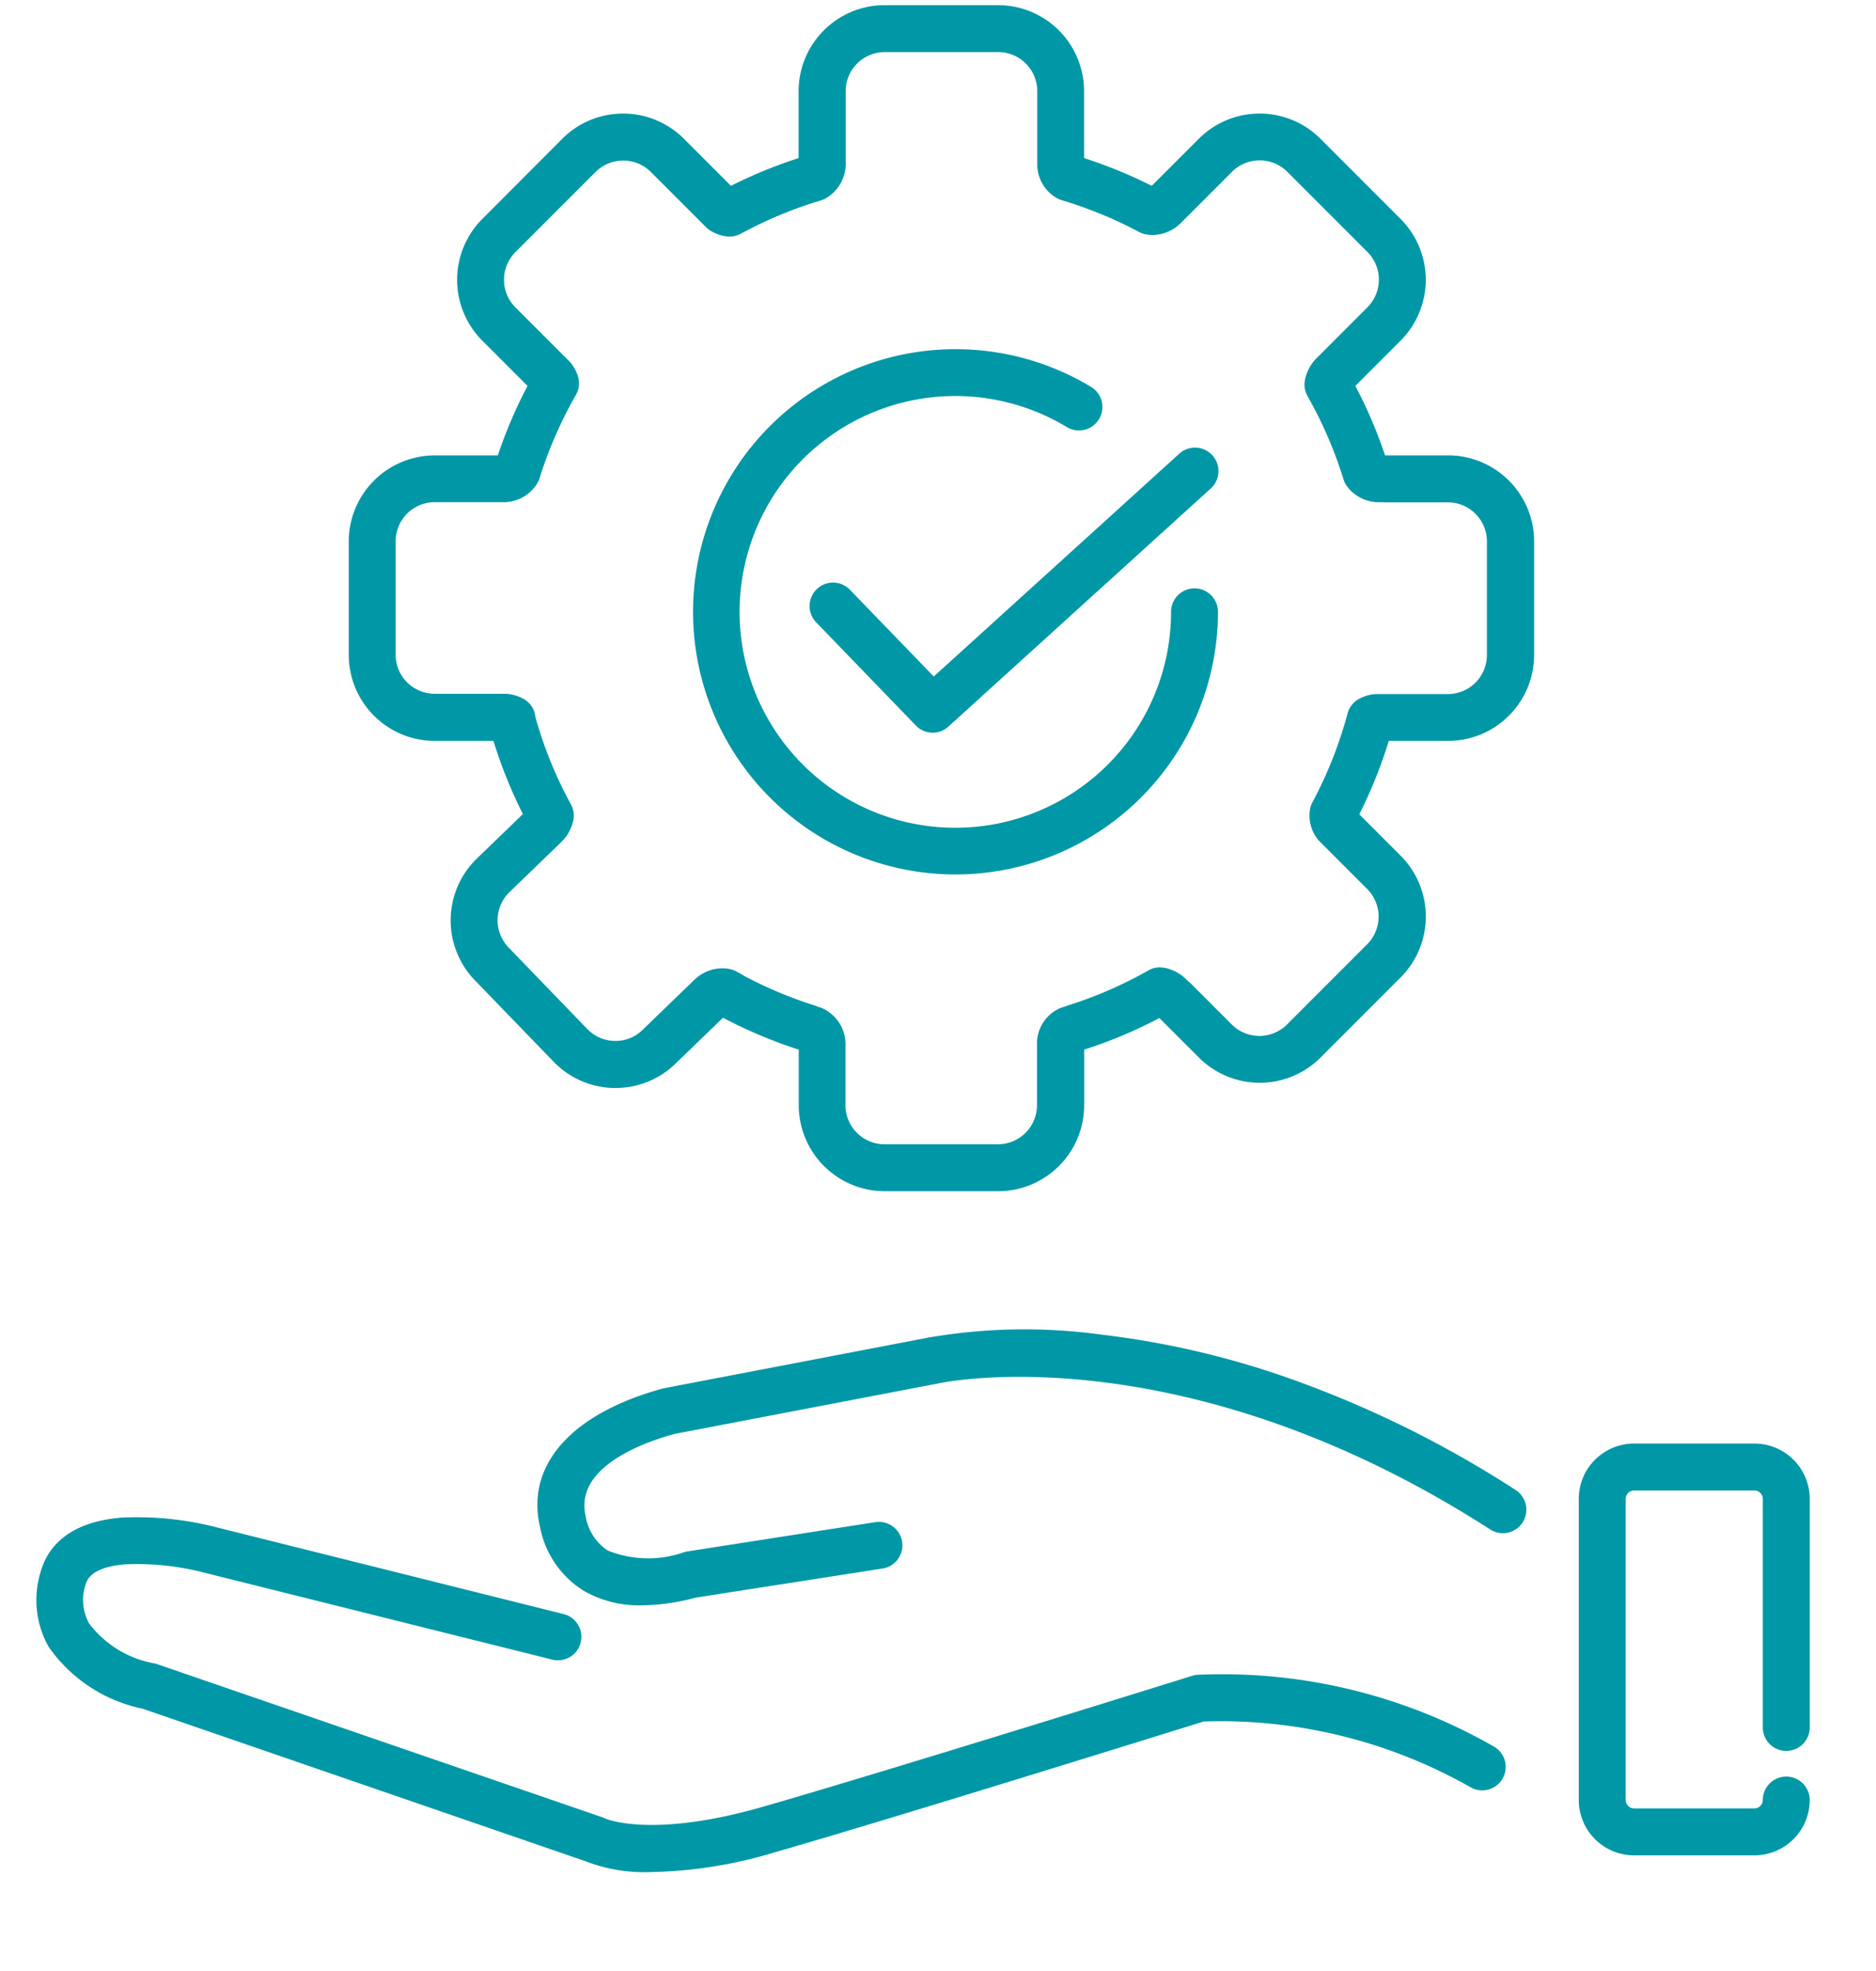
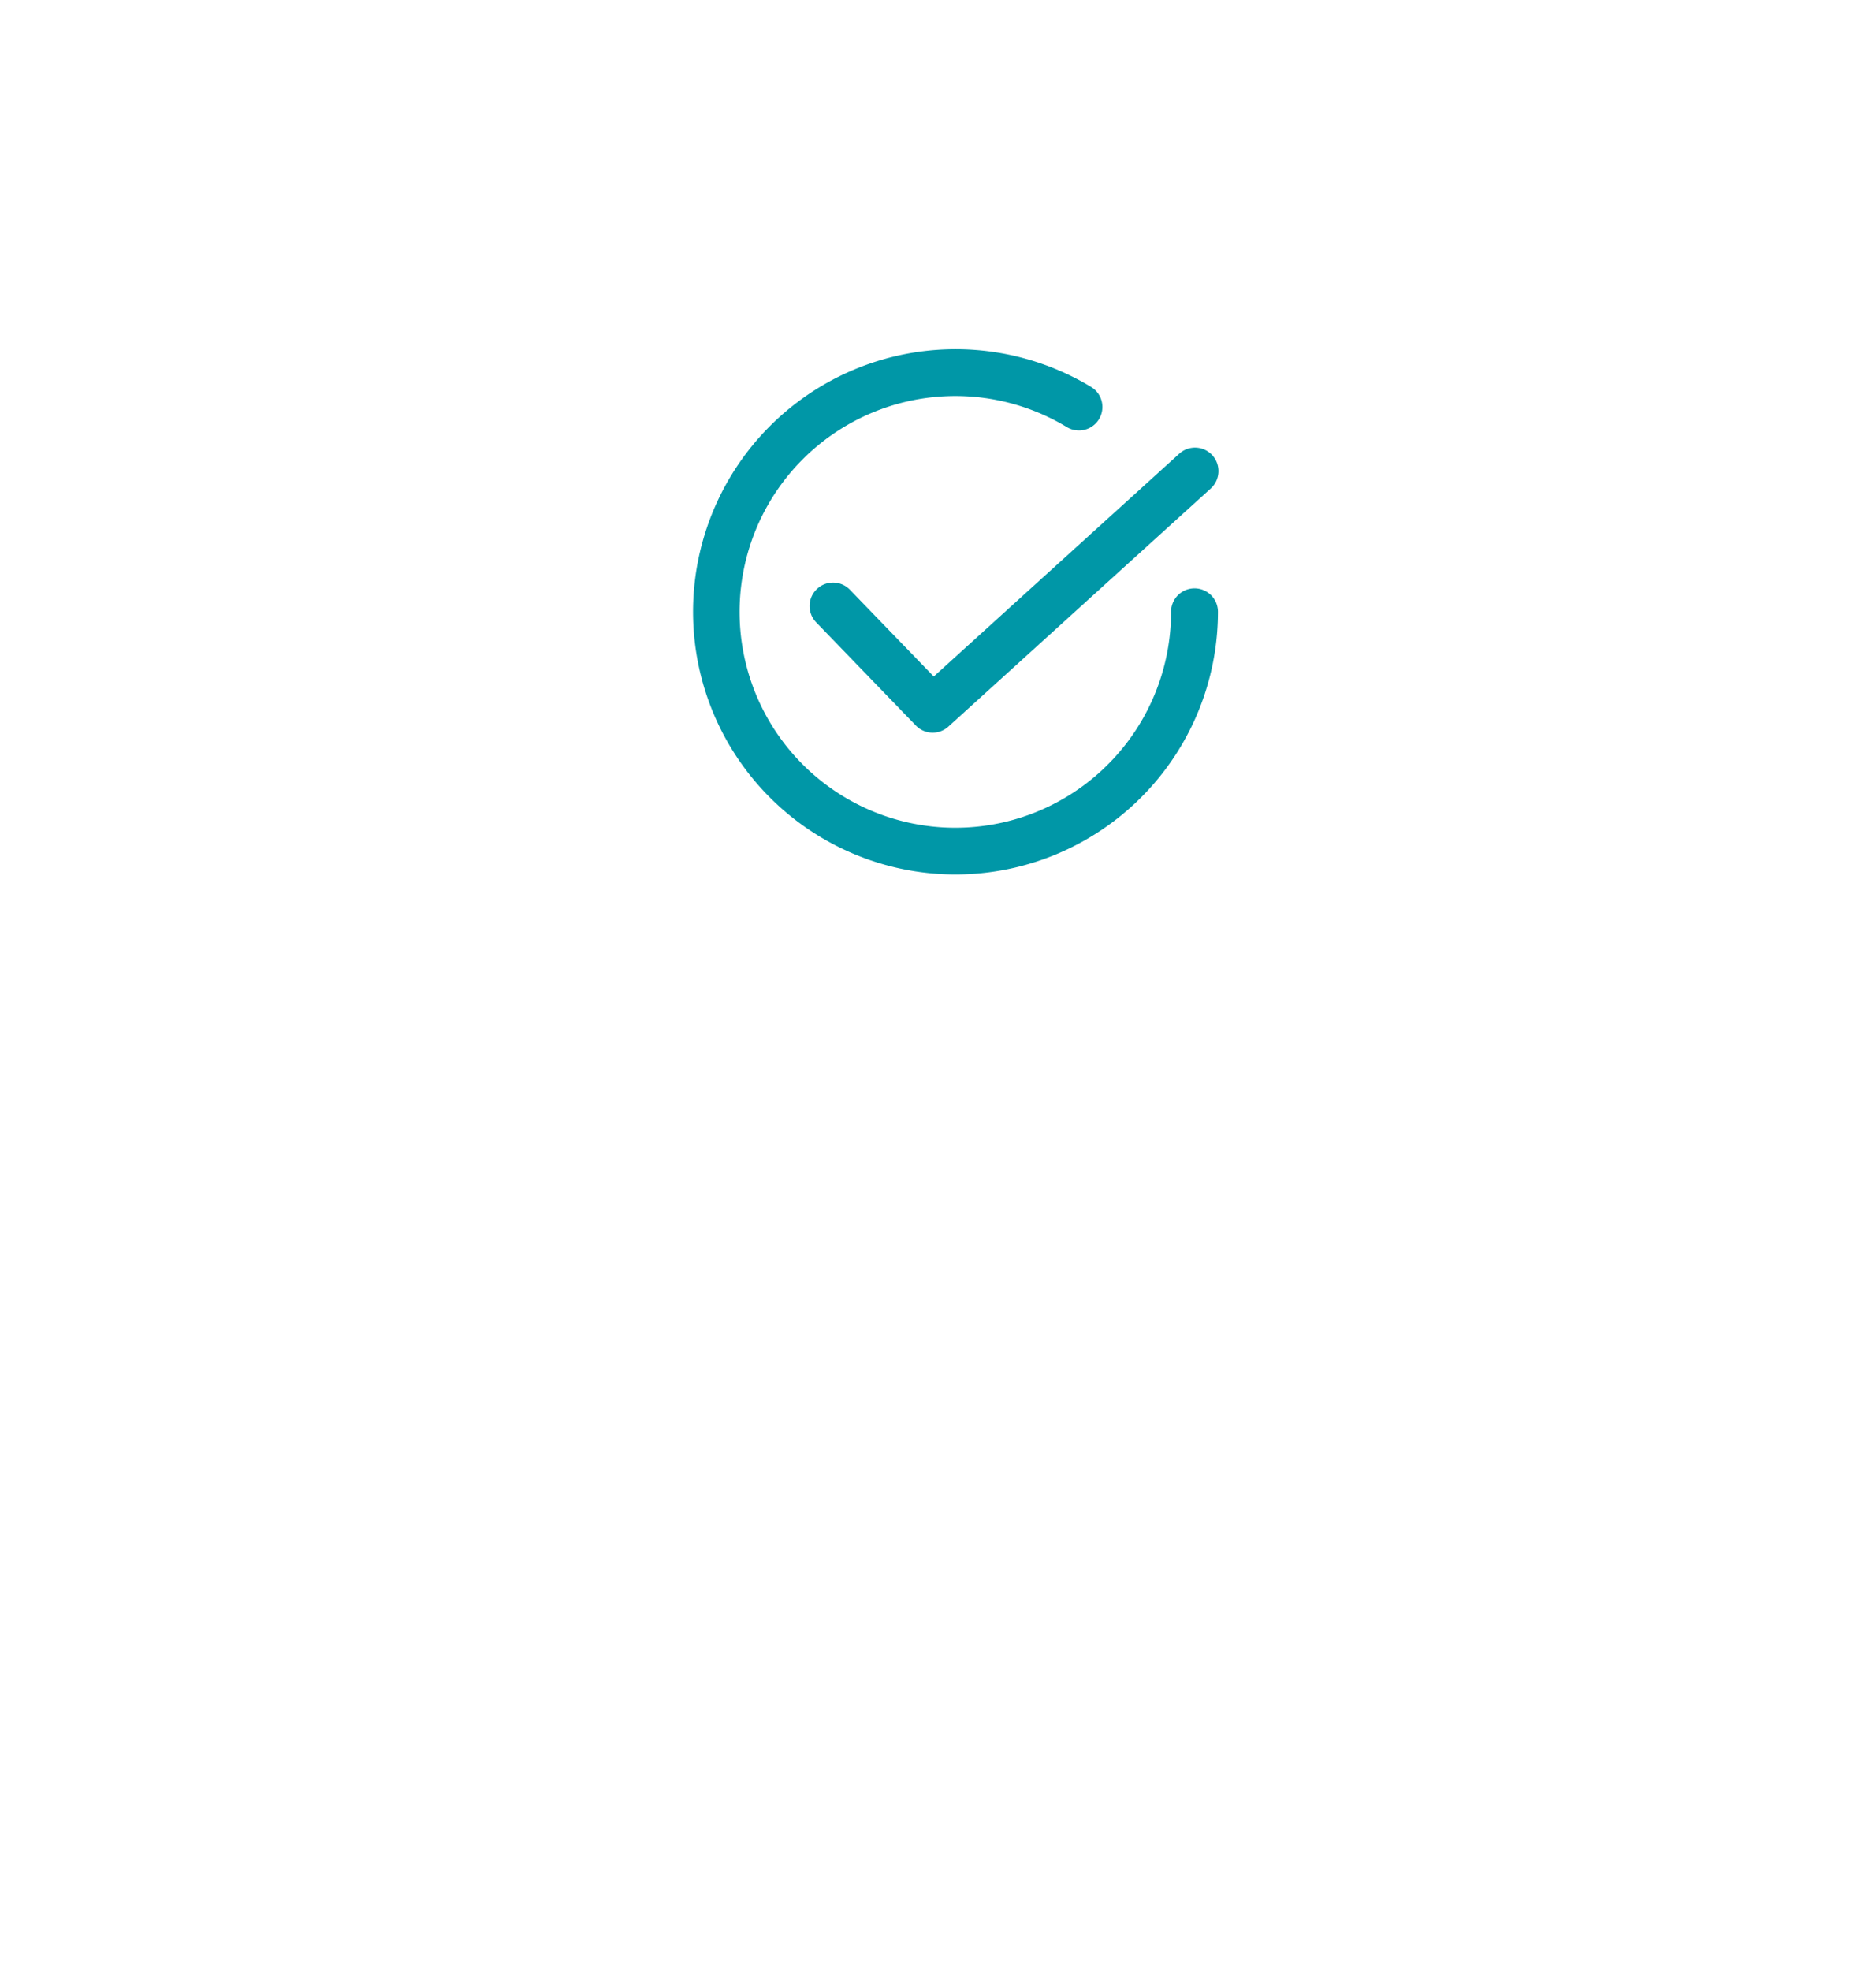
<svg xmlns="http://www.w3.org/2000/svg" width="60" height="63" viewBox="0 0 60 63">
  <defs>
    <clipPath id="clip-path">
      <rect id="長方形_48221" data-name="長方形 48221" width="57.044" height="60" fill="none" stroke="#0097a7" stroke-width="1.5" />
    </clipPath>
  </defs>
  <g id="グループ_72463" data-name="グループ 72463" transform="translate(-151 17707)">
-     <rect id="長方形_48229" data-name="長方形 48229" width="60" height="60" transform="translate(151 -17704)" fill="none" />
    <g id="グループ_72462" data-name="グループ 72462" transform="translate(64 756)">
      <rect id="長方形_48222" data-name="長方形 48222" width="60" height="60" transform="translate(87 -18463)" fill="none" />
      <g id="グループ_72244" data-name="グループ 72244" transform="translate(88 -18463)">
        <g id="グループ_72243" data-name="グループ 72243" clip-path="url(#clip-path)">
-           <path id="パス_160251" data-name="パス 160251" d="M26.927,441.456a5.228,5.228,0,0,1-2.122-.348l-14.151-4.871a4.869,4.869,0,0,1-3.011-1.977,3.05,3.05,0,0,1-.257-2.4c.2-.711.808-1.588,2.59-1.733a10.217,10.217,0,0,1,3.026.308l11.1,2.773a.75.75,0,1,1-.364,1.455l-11.1-2.772a8.551,8.551,0,0,0-2.546-.27c-.739.06-1.165.275-1.267.64a1.547,1.547,0,0,0,.109,1.246,3.351,3.351,0,0,0,2.112,1.284l.061.018L25.333,439.7a.451.451,0,0,1,.1.042c.12.051,1.6.619,5.041-.369,3.959-1.136,13.645-4.159,13.743-4.19a.751.751,0,0,1,.16-.031,17.484,17.484,0,0,1,9.5,2.3.75.75,0,0,1-.762,1.292,16.2,16.2,0,0,0-8.532-2.1c-.969.3-9.915,3.089-13.691,4.173A14.483,14.483,0,0,1,26.927,441.456Z" transform="translate(-7.086 -381.619)" fill="#0097a7" />
-           <path id="パス_160252" data-name="パス 160252" d="M150.838,386.588a3.558,3.558,0,0,1-1.855-.462,3.078,3.078,0,0,1-1.4-2.031c-.472-1.978.992-3.636,3.916-4.435l.057-.013,8.467-1.621a18.075,18.075,0,0,1,5.494-.093,27.8,27.8,0,0,1,5.937,1.368,34.448,34.448,0,0,1,7.328,3.6.75.75,0,1,1-.811,1.262c-9.87-6.34-17.554-4.689-17.631-4.672l-.026.005-8.448,1.617c-1,.276-3.2,1.071-2.825,2.633a1.621,1.621,0,0,0,.707,1.091,3.471,3.471,0,0,0,2.463.045.752.752,0,0,1,.077-.016l6.025-.938a.75.75,0,0,1,.231,1.482l-5.987.932A6.863,6.863,0,0,1,150.838,386.588Z" transform="translate(-131.309 -335.276)" fill="#0097a7" />
-           <path id="パス_160253" data-name="パス 160253" d="M444.561,422.759h-3.852a1.769,1.769,0,0,1-1.767-1.767v-9.628a1.769,1.769,0,0,1,1.767-1.767h3.852a1.769,1.769,0,0,1,1.767,1.767v7.308a.75.75,0,0,1-1.5,0v-7.308a.271.271,0,0,0-.267-.267h-3.852a.271.271,0,0,0-.267.267v9.628a.271.271,0,0,0,.267.267h3.852a.271.271,0,0,0,.267-.267.75.75,0,0,1,1.5,0A1.769,1.769,0,0,1,444.561,422.759Z" transform="translate(-389.448 -363.456)" fill="#0097a7" />
          <path id="パス_160254" data-name="パス 160254" d="M227.606,140.148a.748.748,0,0,1-.539-.229l-3.184-3.294a.75.75,0,1,1,1.078-1.043l2.679,2.771,7.852-7.122a.75.75,0,0,1,1.008,1.111l-8.39,7.61A.748.748,0,0,1,227.606,140.148Z" transform="translate(-198.776 -116.729)" fill="#0097a7" />
-           <path id="パス_160255" data-name="パス 160255" d="M115.439,45.161h-3.628a2.752,2.752,0,0,1-2.749-2.749V40.635a14.949,14.949,0,0,1-2.422-1.019l-1.528,1.476a2.752,2.752,0,0,1-3.887-.067L98.7,38.416a2.752,2.752,0,0,1,.067-3.887l1.473-1.423a14.9,14.9,0,0,1-.942-2.338H97.419a2.752,2.752,0,0,1-2.749-2.749V24.392a2.752,2.752,0,0,1,2.749-2.749h2.019a14.928,14.928,0,0,1,.95-2.222l-1.448-1.448a2.752,2.752,0,0,1,0-3.887L101.5,11.52a2.752,2.752,0,0,1,3.888,0l1.506,1.506a14.93,14.93,0,0,1,2.164-.886V10a2.752,2.752,0,0,1,2.749-2.749h3.628A2.752,2.752,0,0,1,118.188,10V12.14a14.948,14.948,0,0,1,2.164.886l1.507-1.506a2.752,2.752,0,0,1,3.888,0l2.565,2.565a2.752,2.752,0,0,1,0,3.888l-1.448,1.448a14.924,14.924,0,0,1,.95,2.221h2.019a2.752,2.752,0,0,1,2.749,2.749v3.627a2.752,2.752,0,0,1-2.749,2.749h-1.9a14.9,14.9,0,0,1-.943,2.347l1.324,1.324a2.753,2.753,0,0,1,0,3.888l-2.565,2.565a2.751,2.751,0,0,1-3.887,0l-1.266-1.265a14.915,14.915,0,0,1-2.405,1.01v1.776A2.752,2.752,0,0,1,115.439,45.161Zm-8.819-7.124a1.218,1.218,0,0,1,.232.023.75.75,0,0,1,.221.081l.166.09a.747.747,0,0,1,.072.044l.011.007a13.438,13.438,0,0,0,2.243.941.75.75,0,0,1,.1.04.116.116,0,0,0,.024.008.749.749,0,0,1,.12.039,1.264,1.264,0,0,1,.747,1.226.137.137,0,0,0,0,.014.752.752,0,0,1,0,.075v1.787a1.25,1.25,0,0,0,1.249,1.249h3.628a1.25,1.25,0,0,0,1.249-1.249V40.418a.752.752,0,0,1,.005-.09,1.237,1.237,0,0,1,.733-1.018.75.75,0,0,1,.121-.039l.019-.006a.749.749,0,0,1,.085-.032,13.41,13.41,0,0,0,2.6-1.129.75.75,0,0,1,.482-.089,1.369,1.369,0,0,1,.766.412l.017.015a.75.75,0,0,1,.084.073l1.318,1.318a1.251,1.251,0,0,0,1.766,0l2.565-2.565a1.251,1.251,0,0,0,0-1.766l-1.524-1.524a.75.75,0,0,1-.079-.093,1.222,1.222,0,0,1-.228-.918.75.75,0,0,1,.08-.238,13.393,13.393,0,0,0,1.124-2.841.75.75,0,0,1,.366-.464,1.327,1.327,0,0,1,.457-.146.75.75,0,0,1,.1-.007h2.284a1.25,1.25,0,0,0,1.249-1.249V24.392a1.25,1.25,0,0,0-1.249-1.249H127.79a.75.75,0,0,1-.088-.005h-.02a1.278,1.278,0,0,1-1.08-.5.75.75,0,0,1-.116-.228,13.411,13.411,0,0,0-1.151-2.662.75.75,0,0,1-.088-.49,1.343,1.343,0,0,1,.355-.7l.022-.023,1.628-1.628a1.252,1.252,0,0,0,0-1.766l-2.565-2.565a1.252,1.252,0,0,0-1.766,0l-1.629,1.628-.022.021a1.286,1.286,0,0,1-.886.372,1.215,1.215,0,0,1-.218-.02.75.75,0,0,1-.218-.076,13.433,13.433,0,0,0-2.474-1.016.75.75,0,0,1-.146-.061,1.244,1.244,0,0,1-.637-1.046q0-.027,0-.054V10a1.25,1.25,0,0,0-1.249-1.249h-3.628A1.25,1.25,0,0,0,110.563,10v2.228q0,.01,0,.019v.007a1.28,1.28,0,0,1-.651,1.18.749.749,0,0,1-.14.057,13.416,13.416,0,0,0-2.564,1.066.75.75,0,0,1-.427.088,1.233,1.233,0,0,1-.554-.194.75.75,0,0,1-.127-.1l-1.769-1.769a1.252,1.252,0,0,0-1.766,0L100,15.145a1.252,1.252,0,0,0,0,1.766l1.728,1.728a.752.752,0,0,1,.067.077,1.338,1.338,0,0,1,.2.381.75.75,0,0,1-.06.612,13.417,13.417,0,0,0-1.164,2.667.75.75,0,0,1-.076.167,1.271,1.271,0,0,1-1.147.594h-.018q-.037,0-.074,0H97.419a1.25,1.25,0,0,0-1.249,1.249v3.627a1.25,1.25,0,0,0,1.249,1.249h2.254a.749.749,0,0,1,.089.005,1.337,1.337,0,0,1,.5.158.75.75,0,0,1,.377.563.131.131,0,0,0,0,.019,13.393,13.393,0,0,0,1.136,2.79.75.75,0,0,1,.08.492,1.344,1.344,0,0,1-.367.69l-.022.023-1.656,1.6a1.252,1.252,0,0,0-.031,1.766l2.52,2.609a1.24,1.24,0,0,0,.877.38h.041a1.219,1.219,0,0,0,.848-.35l1.656-1.6.022-.02A1.293,1.293,0,0,1,106.62,38.037Z" transform="translate(-84.516 -7.086)" fill="#0097a7" />
          <path id="パス_160256" data-name="パス 160256" d="M199.418,120.272a8.395,8.395,0,1,1,4.337-15.584.75.75,0,0,1-.776,1.284,6.9,6.9,0,1,0,3.334,5.905.75.75,0,0,1,1.5,0A8.4,8.4,0,0,1,199.418,120.272Z" transform="translate(-169.859 -92.321)" fill="#0097a7" />
        </g>
      </g>
    </g>
  </g>
</svg>